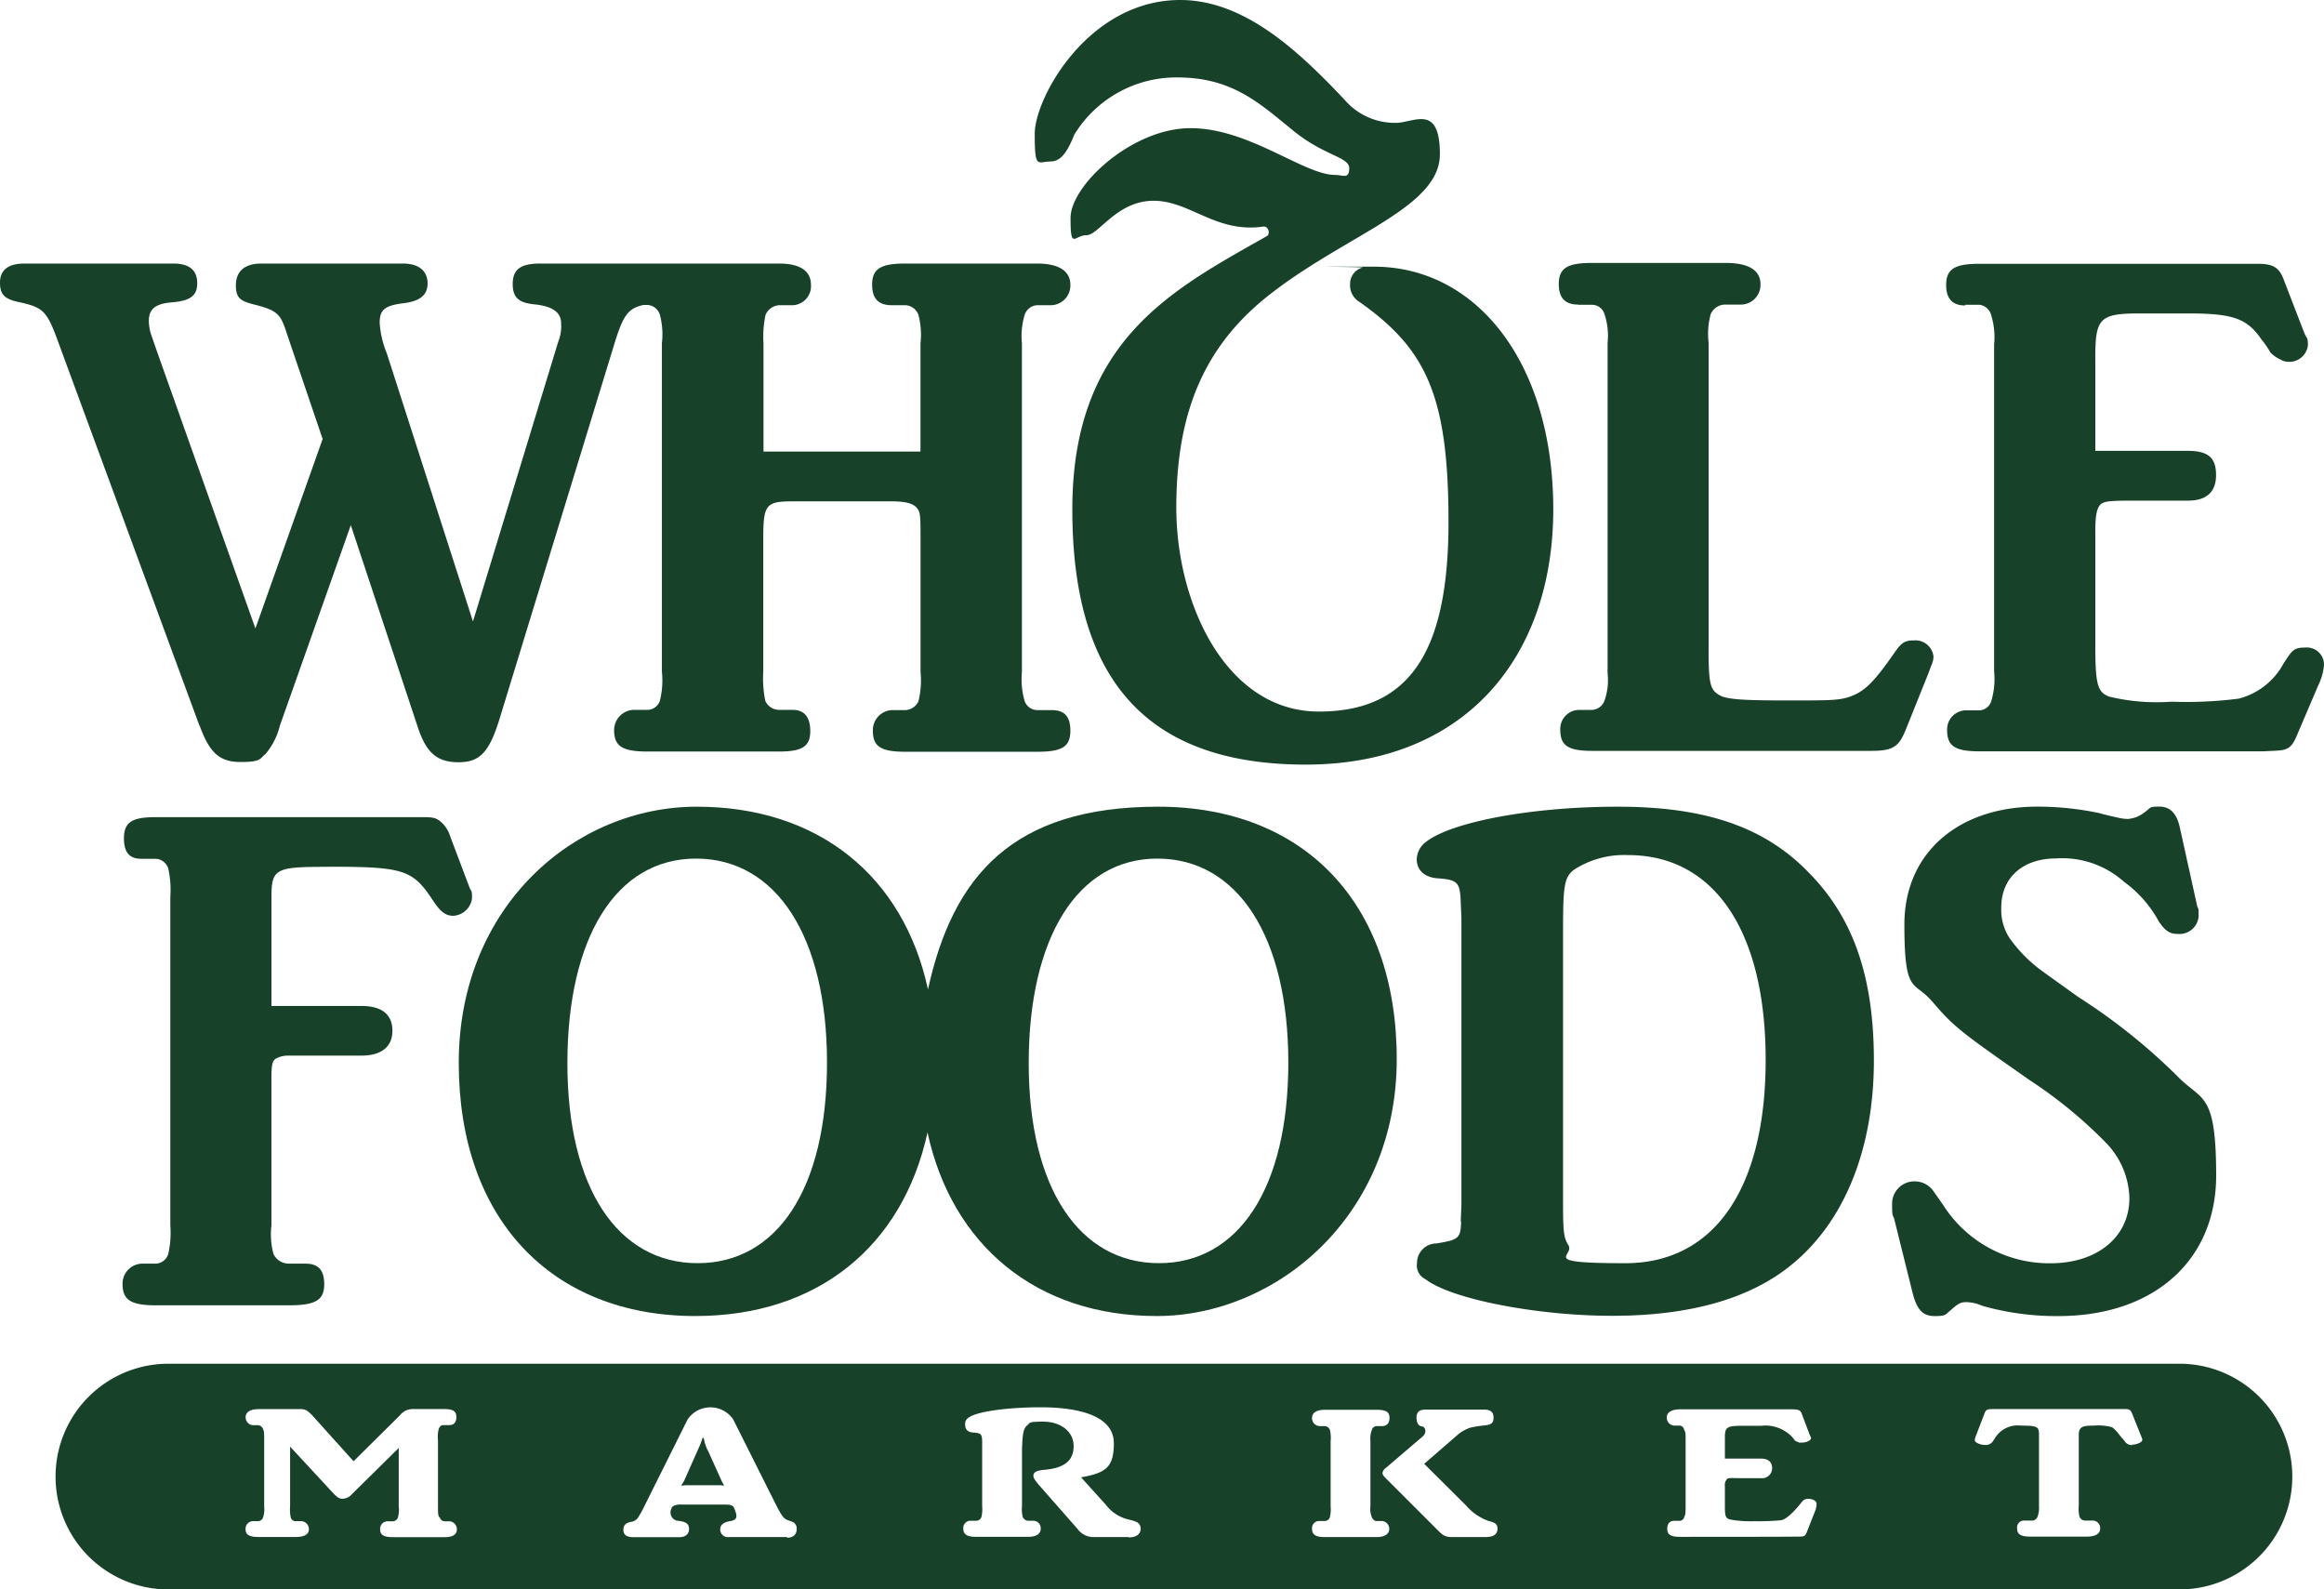
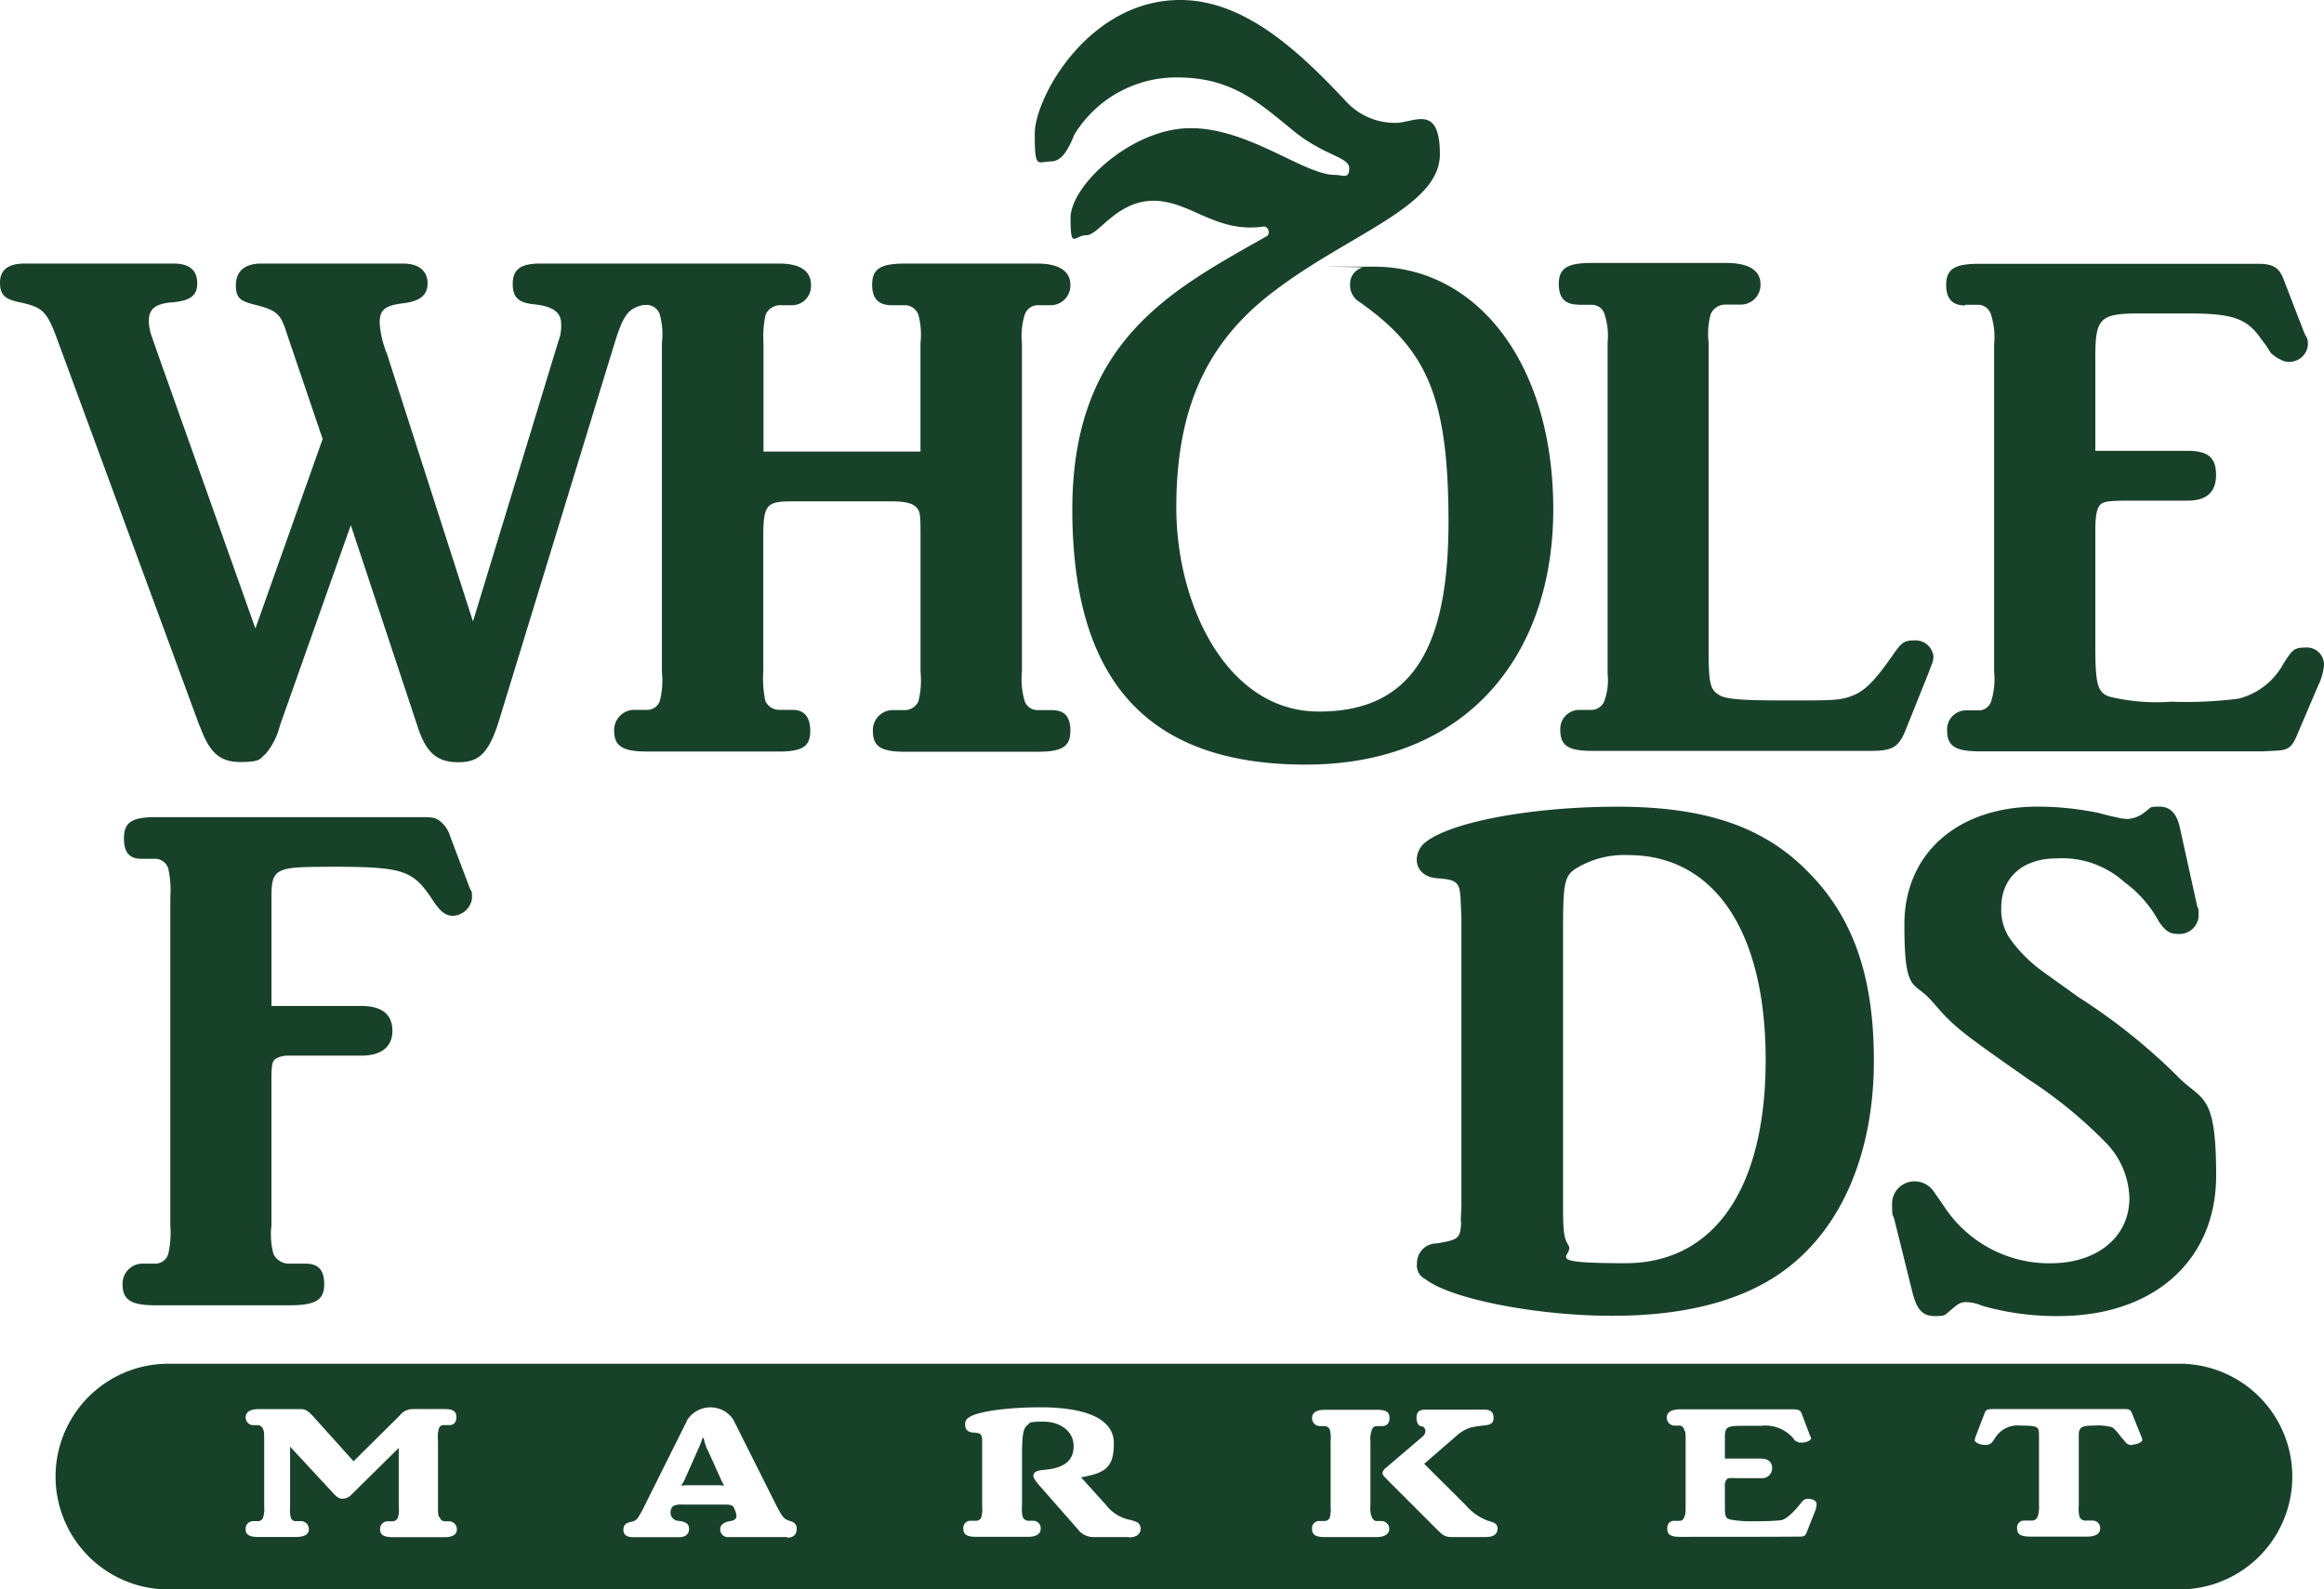
<svg xmlns="http://www.w3.org/2000/svg" width="131.028" height="89.595" viewBox="0 0 131.028 89.595">
  <g id="g2993" transform="translate(0 0)">
    <path id="path3" d="M446.205,9.6c.59,0,.958-.59,1.325-1.508a6.738,6.738,0,0,1,5.81-3.227c3.1,0,4.63,1.456,6.492,2.964,1.757,1.456,3.2,1.508,3.2,2.151s-.367.38-.8.38c-1.757,0-4.84-2.636-8.145-2.636s-6.768,3.227-6.768,5.063.21.971.9.971,1.705-1.941,3.777-1.941,3.515,1.836,6.178,1.456c.315-.052.42.433.21.538-5.325,3.017-10.965,5.876-10.965,15.4S451.53,43.6,460.58,43.6s13.955-6.138,13.955-14.388-4.315-13.68-10.112-13.68-.42,0-.643.052a.942.942,0,0,0-.7.918,1.093,1.093,0,0,0,.538,1.023c3.725,2.636,5.01,5.233,5.01,12.395s-2.085,10.69-7.306,10.69-8.04-6.06-8.04-11.49,1.6-9.273,5.535-12.224c4.263-3.24,9.326-4.748,9.326-7.7S466.6,7.478,465.59,7.425a3.73,3.73,0,0,1-2.82-1.3C460.16,3.359,457.117.5,453.5.5c-5.168,0-8.2,5.5-8.2,7.542s.157,1.561.9,1.561Z" transform="translate(-386.961 -0.5)" fill="#18412a" />
    <path id="path5" d="M838.176,116.208h.813a.782.782,0,0,1,.656.616,4.121,4.121,0,0,1,.157,1.613v18.441a4.243,4.243,0,0,1-.157,1.653.739.739,0,0,1-.656.538h-.813a1.072,1.072,0,0,0-1.023,1.115c0,.9.446,1.194,1.836,1.194h15.988l.774-.039c.643-.039.853-.2,1.141-.905l1.181-2.767a3.234,3.234,0,0,0,.328-1.154.966.966,0,0,0-1.062-.984c-.656,0-.734.157-1.22.9a4,4,0,0,1-2.531,1.98,23.41,23.41,0,0,1-3.791.171,11.354,11.354,0,0,1-3.515-.289c-.656-.249-.774-.7-.774-2.886v-6.519c0-.905.118-1.325.367-1.482.21-.118.485-.157,1.666-.157h3.187c1.063,0,1.587-.5,1.587-1.443s-.407-1.364-1.587-1.364h-5.22V119.16c0-2.19.249-2.466,2.492-2.466h2.728c2.571,0,3.345.289,4.158,1.482a4.426,4.426,0,0,1,.485.708,1.775,1.775,0,0,0,.577.407.847.847,0,0,0,.446.131,1.052,1.052,0,0,0,1.1-.944c0-.485-.079-.367-.21-.7l-1.18-3.056c-.249-.616-.577-.826-1.43-.826h-15.7c-1.39,0-1.876.289-1.876,1.194s.485,1.154,1.062,1.154h0Z" transform="translate(-727.373 -99.026)" fill="#18412a" />
    <path id="path7" d="M671.615,115.861h.774a.736.736,0,0,1,.7.538,3.838,3.838,0,0,1,.171,1.6v18.638a3.446,3.446,0,0,1-.171,1.521.789.789,0,0,1-.7.538h-.774a1.072,1.072,0,0,0-1.023,1.115c0,.905.446,1.194,1.8,1.194h15.7c1.259,0,1.587-.21,1.994-1.233l1.259-3.135.17-.459a1.154,1.154,0,0,0,.118-.5,1.022,1.022,0,0,0-1.1-.9c-.6,0-.735.171-1.22.866-.984,1.4-1.508,1.941-2.2,2.23s-1.141.289-3.594.289-3.594-.039-4-.328c-.485-.289-.564-.708-.564-2.518V117.986a4.242,4.242,0,0,1,.118-1.6.9.9,0,0,1,.853-.538h.892a1.114,1.114,0,0,0,1.062-1.154c0-.656-.485-1.194-1.954-1.194h-7.542c-1.39,0-1.876.289-1.876,1.194s.485,1.154,1.1,1.154h0Z" transform="translate(-582.623 -98.679)" fill="#18412a" />
    <path id="path9" d="M612.005,370.586c-.039.944-.118,1.023-1.39,1.233a1.1,1.1,0,0,0-1.1,1.115.86.86,0,0,0,.485.905c1.43,1.115,6.283,2.059,10.519,2.059s7.673-.9,10.073-2.846c3.017-2.426,4.682-6.558,4.682-11.542s-1.3-8.211-3.712-10.637c-2.492-2.558-5.837-3.673-10.729-3.673s-9.378.866-10.807,1.98a1.265,1.265,0,0,0-.525.984c0,.617.446,1.036,1.22,1.076,1.1.079,1.22.249,1.259,1.325l.039.9v16.211l-.039.905h.026Zm5.745-16.579c0-2.348.079-2.846.616-3.253a5.2,5.2,0,0,1,3.056-.826c4.853,0,7.751,4.289,7.751,11.542s-2.9,11.463-7.909,11.463-2.781-.407-3.226-1.036c-.249-.407-.289-.748-.289-2.387v-15.5Z" transform="translate(-529.624 -301.727)" fill="#18412a" />
    <path id="path11" d="M816.056,358.078c1.259,1.482,1.626,1.731,5.5,4.446a25.656,25.656,0,0,1,4.328,3.554,4.636,4.636,0,0,1,1.3,3.1c0,2.177-1.8,3.672-4.446,3.672a7.086,7.086,0,0,1-6.033-3.253l-.577-.826a1.293,1.293,0,0,0-1.023-.538,1.258,1.258,0,0,0-1.3,1.285c0,.748.039.577.118.826l1.023,4.118c.249,1,.577,1.364,1.259,1.364s.577-.079.944-.367c.367-.328.525-.42.853-.42a2.4,2.4,0,0,1,.892.21,15.352,15.352,0,0,0,4.289.577c5.378,0,8.893-3.135,8.893-7.922s-.813-4.171-2.2-5.614a33.537,33.537,0,0,0-5.587-4.459c-.852-.616-1.508-1.076-2.007-1.443a7.977,7.977,0,0,1-1.876-1.9,2.923,2.923,0,0,1-.446-1.692c0-1.692,1.22-2.767,3.1-2.767a5.224,5.224,0,0,1,3.83,1.325,6.68,6.68,0,0,1,1.954,2.23c.367.538.617.7,1.062.7a1.081,1.081,0,0,0,1.18-.984c0-.525,0-.367-.079-.577l-.984-4.46c-.171-.748-.525-1.154-1.141-1.154s-.446.039-.853.328a1.694,1.694,0,0,1-.931.367,2.352,2.352,0,0,1-.577-.079c-.564-.118-.892-.21-1.023-.249a17,17,0,0,0-3.5-.367c-4.485,0-7.5,2.636-7.5,6.637s.525,3.135,1.548,4.328h0Z" transform="translate(-707.128 -301.64)" fill="#18412a" />
    <path id="path13" d="M64.821,354.494c4.25,0,4.735.171,5.876,1.9.407.616.7.866,1.141.866a1.132,1.132,0,0,0,1.062-.984c0-.538-.039-.328-.157-.656l-1.062-2.807a1.754,1.754,0,0,0-.656-.944c-.21-.131-.328-.171-.984-.171H55.076c-1.351,0-1.8.289-1.8,1.194s.407,1.154.984,1.154h.813a.788.788,0,0,1,.7.538,5.614,5.614,0,0,1,.118,1.613v18.52a5.413,5.413,0,0,1-.118,1.613.774.774,0,0,1-.7.538h-.813a1.131,1.131,0,0,0-1.062,1.154c0,.9.485,1.194,1.876,1.194h7.5c1.508,0,1.994-.289,1.994-1.194s-.446-1.154-1.062-1.154h-.944a.963.963,0,0,1-.853-.538,4.243,4.243,0,0,1-.118-1.613v-8.211c0-.866.039-1.115.328-1.233a1.381,1.381,0,0,1,.577-.131h4.158c1.141,0,1.758-.5,1.758-1.4s-.564-1.4-1.758-1.4H61.594v-6.151c0-1.613.249-1.692,3.227-1.692Z" transform="translate(-46.288 -305.637)" fill="#18412a" />
-     <path id="path15" d="M143.919,586.6H30.3a6.362,6.362,0,0,0,0,12.722h113.61a6.362,6.362,0,0,0,0-12.722Zm-98.186,8.683c0,.118.157.2.275.2h.262a.448.448,0,0,1,.407.459c0,.236-.171.433-.669.433H43.071c-.525,0-.721-.131-.721-.433a.42.42,0,0,1,.433-.459h.275a.327.327,0,0,0,.289-.2,1.526,1.526,0,0,0,.052-.63v-3.305l-2.636,2.6a.727.727,0,0,1-.525.262c-.184,0-.289-.065-.485-.262l-2.479-2.676v3.371a2.063,2.063,0,0,0,.039.63.279.279,0,0,0,.275.2H37.9a.451.451,0,0,1,.433.459c0,.236-.171.433-.748.433h-2.1c-.512,0-.721-.131-.721-.433a.427.427,0,0,1,.433-.459h.275a.3.3,0,0,0,.275-.2,1.506,1.506,0,0,0,.066-.63v-3.7c0-.433,0-.538-.066-.656a.318.318,0,0,0-.275-.223H35.2a.439.439,0,0,1-.433-.446c0-.262.21-.459.721-.459h2.387c.249,0,.393.066.734.446l2.243,2.492,2.623-2.6a.892.892,0,0,1,.669-.341h1.836c.5,0,.669.131.669.459s-.184.446-.407.446H45.9c-.118,0-.184.079-.236.184a1.78,1.78,0,0,0-.052.682v3.7c0,.407,0,.512.079.63h0ZM65.3,596.371H62.01a.429.429,0,0,1-.485-.433c0-.249.171-.406.59-.472.354-.066.38-.249.249-.59l-.039-.1c-.079-.21-.2-.236-.564-.236H59.374a.992.992,0,0,0-.433.052.306.306,0,0,0-.157.131l-.026.079a.473.473,0,0,0,.433.656c.407.052.577.17.577.459s-.223.459-.538.459h-2.6c-.38,0-.564-.131-.564-.406s.131-.394.433-.459a.541.541,0,0,0,.38-.223,5.579,5.579,0,0,0,.367-.656l2.44-4.892a1.552,1.552,0,0,1,2.571,0l2.361,4.709c.367.721.472.879.721.971l.223.079a.4.4,0,0,1,.275.407c0,.315-.184.5-.538.5h0Zm19.254,0H82.615a1.109,1.109,0,0,1-.944-.459l-2.19-2.492c-.21-.249-.3-.394-.3-.5,0-.21.171-.3.616-.341,1.1-.092,1.653-.5,1.653-1.338s-.761-1.377-1.705-1.377-.721.079-.918.21c-.157.131-.223.341-.262.787l-.026.512v3.24a1.851,1.851,0,0,0,.039.616.351.351,0,0,0,.3.223H79.2a.417.417,0,0,1,.393.446c0,.249-.184.459-.721.459H75.952c-.512,0-.721-.131-.721-.459a.4.4,0,0,1,.433-.446h.289a.311.311,0,0,0,.3-.223,1.955,1.955,0,0,0,.039-.616v-3.607c0-.433-.066-.5-.472-.525-.315-.013-.485-.158-.485-.433a.4.4,0,0,1,.171-.393c.512-.407,2.479-.6,4.053-.6,2.689,0,4.158.7,4.158,2.02s-.407,1.679-1.849,1.928l1.39,1.535a2.25,2.25,0,0,0,1.325.852,2.067,2.067,0,0,1,.446.144.419.419,0,0,1,.2.354c0,.315-.236.5-.669.5h0Zm13.982,0H95.613c-.512,0-.721-.131-.721-.459a.4.4,0,0,1,.433-.446H95.6a.311.311,0,0,0,.3-.223,1.957,1.957,0,0,0,.039-.617v-3.659a1.906,1.906,0,0,0-.039-.63.328.328,0,0,0-.3-.223h-.275a.443.443,0,0,1-.433-.459c0-.263.21-.459.721-.459h2.925c.538,0,.721.131.721.459s-.184.459-.407.459h-.315a.289.289,0,0,0-.275.223,1.382,1.382,0,0,0-.079.63v3.659a1.285,1.285,0,0,0,.092.656c.079.118.144.184.249.184h.315a.445.445,0,0,1,.407.446c0,.249-.21.459-.721.459h0Zm6.23,0h-1.98c-.433,0-.564-.144-.879-.459l-2.859-2.859c-.131-.131-.184-.21-.184-.3a.428.428,0,0,1,.184-.276l2.072-1.77c.3-.262.118-.577-.039-.577s-.3-.171-.3-.485.144-.459.5-.459H104.6c.341,0,.525.131.525.446s-.131.407-.525.446a6.322,6.322,0,0,0-.761.118,2.139,2.139,0,0,0-.734.407l-1.889,1.639,2.335,2.322a3.053,3.053,0,0,0,1.272.892c.354.092.525.157.525.446s-.21.459-.59.459h0Zm18.546-1.613-.538,1.364c-.079.184-.144.223-.42.223h-.315c0,.013-6.4.013-6.4.013-.538,0-.721-.131-.721-.459s.184-.446.393-.446h.328a.262.262,0,0,0,.236-.223c.066-.1.079-.223.079-.63v-3.633c0-.407,0-.525-.079-.63a.291.291,0,0,0-.236-.249h-.328a.449.449,0,0,1-.42-.459c0-.249.21-.459.748-.459h6.335c.328,0,.446.053.512.21l.472,1.246c.026.066.079.144.066.184-.026.131-.289.236-.525.236s-.144,0-.184-.026a.684.684,0,0,1-.2-.092,1.882,1.882,0,0,0-.157-.2,2.08,2.08,0,0,0-1.744-.63h-1.062c-.879,0-.984.079-.984.656v1.194h2.033c.485,0,.63.262.63.537a.562.562,0,0,1-.63.564h-1.246c-.328,0-.577-.026-.656.039a.509.509,0,0,0-.131.42v1.128c0,.564.039.682.315.748a6.431,6.431,0,0,0,1.364.092,14.074,14.074,0,0,0,1.469-.052c.354-.039.879-.643,1.141-.971.157-.2.223-.236.433-.236s.42.1.446.249a.657.657,0,0,1-.052.315h0Zm17.811-3.568a.5.5,0,0,1-.433-.249c-.079-.092-.092-.118-.131-.144-.157-.2-.42-.564-.6-.63a3.088,3.088,0,0,0-1-.079c-.59,0-.839.052-.839.512v4a1.956,1.956,0,0,0,.039.617.34.34,0,0,0,.315.223h.433a.421.421,0,0,1,.42.446c0,.249-.184.459-.761.459h-3.161c-.564,0-.761-.131-.761-.459a.39.39,0,0,1,.407-.446h.472a.334.334,0,0,0,.275-.223,1.526,1.526,0,0,0,.079-.617v-4c0-.446-.079-.512-1.01-.512a1.5,1.5,0,0,0-1.482.721l-.079.118a.487.487,0,0,1-.485.249c-.223,0-.538-.118-.564-.249a.768.768,0,0,1,.052-.236l.485-1.259c.092-.263.17-.276.538-.276h7.306c.236,0,.249,0,.354.052.052.026.092.092.144.223l.525,1.311a.338.338,0,0,1,.039.17c-.026.132-.341.249-.577.249h0Z" transform="translate(-20.918 -509.727)" fill="#18412a" />
+     <path id="path15" d="M143.919,586.6H30.3a6.362,6.362,0,0,0,0,12.722h113.61a6.362,6.362,0,0,0,0-12.722Zm-98.186,8.683c0,.118.157.2.275.2h.262a.448.448,0,0,1,.407.459c0,.236-.171.433-.669.433H43.071c-.525,0-.721-.131-.721-.433a.42.42,0,0,1,.433-.459h.275a.327.327,0,0,0,.289-.2,1.526,1.526,0,0,0,.052-.63v-3.305l-2.636,2.6a.727.727,0,0,1-.525.262c-.184,0-.289-.065-.485-.262l-2.479-2.676v3.371a2.063,2.063,0,0,0,.039.63.279.279,0,0,0,.275.2H37.9a.451.451,0,0,1,.433.459c0,.236-.171.433-.748.433h-2.1c-.512,0-.721-.131-.721-.433a.427.427,0,0,1,.433-.459h.275a.3.3,0,0,0,.275-.2,1.506,1.506,0,0,0,.066-.63v-3.7c0-.433,0-.538-.066-.656a.318.318,0,0,0-.275-.223H35.2a.439.439,0,0,1-.433-.446c0-.262.21-.459.721-.459h2.387c.249,0,.393.066.734.446l2.243,2.492,2.623-2.6a.892.892,0,0,1,.669-.341h1.836c.5,0,.669.131.669.459s-.184.446-.407.446H45.9c-.118,0-.184.079-.236.184a1.78,1.78,0,0,0-.052.682v3.7c0,.407,0,.512.079.63h0ZM65.3,596.371H62.01a.429.429,0,0,1-.485-.433c0-.249.171-.406.59-.472.354-.066.38-.249.249-.59l-.039-.1c-.079-.21-.2-.236-.564-.236H59.374a.992.992,0,0,0-.433.052.306.306,0,0,0-.157.131l-.026.079a.473.473,0,0,0,.433.656c.407.052.577.17.577.459s-.223.459-.538.459h-2.6c-.38,0-.564-.131-.564-.406s.131-.394.433-.459a.541.541,0,0,0,.38-.223,5.579,5.579,0,0,0,.367-.656l2.44-4.892a1.552,1.552,0,0,1,2.571,0l2.361,4.709c.367.721.472.879.721.971l.223.079a.4.4,0,0,1,.275.407c0,.315-.184.5-.538.5h0Zm19.254,0H82.615a1.109,1.109,0,0,1-.944-.459l-2.19-2.492c-.21-.249-.3-.394-.3-.5,0-.21.171-.3.616-.341,1.1-.092,1.653-.5,1.653-1.338s-.761-1.377-1.705-1.377-.721.079-.918.21c-.157.131-.223.341-.262.787l-.026.512v3.24a1.851,1.851,0,0,0,.039.616.351.351,0,0,0,.3.223H79.2a.417.417,0,0,1,.393.446c0,.249-.184.459-.721.459H75.952c-.512,0-.721-.131-.721-.459a.4.4,0,0,1,.433-.446h.289a.311.311,0,0,0,.3-.223,1.955,1.955,0,0,0,.039-.616v-3.607c0-.433-.066-.5-.472-.525-.315-.013-.485-.158-.485-.433a.4.4,0,0,1,.171-.393c.512-.407,2.479-.6,4.053-.6,2.689,0,4.158.7,4.158,2.02s-.407,1.679-1.849,1.928l1.39,1.535a2.25,2.25,0,0,0,1.325.852,2.067,2.067,0,0,1,.446.144.419.419,0,0,1,.2.354c0,.315-.236.5-.669.5Zm13.982,0H95.613c-.512,0-.721-.131-.721-.459a.4.4,0,0,1,.433-.446H95.6a.311.311,0,0,0,.3-.223,1.957,1.957,0,0,0,.039-.617v-3.659a1.906,1.906,0,0,0-.039-.63.328.328,0,0,0-.3-.223h-.275a.443.443,0,0,1-.433-.459c0-.263.21-.459.721-.459h2.925c.538,0,.721.131.721.459s-.184.459-.407.459h-.315a.289.289,0,0,0-.275.223,1.382,1.382,0,0,0-.079.63v3.659a1.285,1.285,0,0,0,.092.656c.079.118.144.184.249.184h.315a.445.445,0,0,1,.407.446c0,.249-.21.459-.721.459h0Zm6.23,0h-1.98c-.433,0-.564-.144-.879-.459l-2.859-2.859c-.131-.131-.184-.21-.184-.3a.428.428,0,0,1,.184-.276l2.072-1.77c.3-.262.118-.577-.039-.577s-.3-.171-.3-.485.144-.459.5-.459H104.6c.341,0,.525.131.525.446s-.131.407-.525.446a6.322,6.322,0,0,0-.761.118,2.139,2.139,0,0,0-.734.407l-1.889,1.639,2.335,2.322a3.053,3.053,0,0,0,1.272.892c.354.092.525.157.525.446s-.21.459-.59.459h0Zm18.546-1.613-.538,1.364c-.079.184-.144.223-.42.223h-.315c0,.013-6.4.013-6.4.013-.538,0-.721-.131-.721-.459s.184-.446.393-.446h.328a.262.262,0,0,0,.236-.223c.066-.1.079-.223.079-.63v-3.633c0-.407,0-.525-.079-.63a.291.291,0,0,0-.236-.249h-.328a.449.449,0,0,1-.42-.459c0-.249.21-.459.748-.459h6.335c.328,0,.446.053.512.21l.472,1.246c.026.066.079.144.066.184-.026.131-.289.236-.525.236s-.144,0-.184-.026a.684.684,0,0,1-.2-.092,1.882,1.882,0,0,0-.157-.2,2.08,2.08,0,0,0-1.744-.63h-1.062c-.879,0-.984.079-.984.656v1.194h2.033c.485,0,.63.262.63.537a.562.562,0,0,1-.63.564h-1.246c-.328,0-.577-.026-.656.039a.509.509,0,0,0-.131.42v1.128c0,.564.039.682.315.748a6.431,6.431,0,0,0,1.364.092,14.074,14.074,0,0,0,1.469-.052c.354-.039.879-.643,1.141-.971.157-.2.223-.236.433-.236s.42.1.446.249a.657.657,0,0,1-.052.315h0Zm17.811-3.568a.5.5,0,0,1-.433-.249c-.079-.092-.092-.118-.131-.144-.157-.2-.42-.564-.6-.63a3.088,3.088,0,0,0-1-.079c-.59,0-.839.052-.839.512v4a1.956,1.956,0,0,0,.039.617.34.34,0,0,0,.315.223h.433a.421.421,0,0,1,.42.446c0,.249-.184.459-.761.459h-3.161c-.564,0-.761-.131-.761-.459a.39.39,0,0,1,.407-.446h.472a.334.334,0,0,0,.275-.223,1.526,1.526,0,0,0,.079-.617v-4c0-.446-.079-.512-1.01-.512a1.5,1.5,0,0,0-1.482.721l-.079.118a.487.487,0,0,1-.485.249c-.223,0-.538-.118-.564-.249a.768.768,0,0,1,.052-.236l.485-1.259c.092-.263.17-.276.538-.276h7.306c.236,0,.249,0,.354.052.052.026.092.092.144.223l.525,1.311a.338.338,0,0,1,.039.17c-.026.132-.341.249-.577.249h0Z" transform="translate(-20.918 -509.727)" fill="#18412a" />
    <path id="path17" d="M294.782,619.169a2.871,2.871,0,0,1-.21-.669h-.066a4.838,4.838,0,0,1-.262.669l-.787,1.771-.157.249.275-.026H295.5l.223.026-.131-.249-.8-1.771h-.013Z" transform="translate(-254.897 -537.443)" fill="#18412a" />
    <path id="path19" d="M11.753,139.748c.564,1.561,1.141,2.059,2.322,2.059s1.062-.2,1.39-.446a3.9,3.9,0,0,0,.813-1.6l4-11.306,3.751,11.306c.485,1.521,1.1,2.059,2.322,2.059s1.758-.577,2.361-2.6l6.479-21.156c.459-1.443.734-1.836,1.587-2.02H37a.774.774,0,0,1,.7.538,4.243,4.243,0,0,1,.118,1.613v18.52a4.7,4.7,0,0,1-.118,1.653.75.75,0,0,1-.7.5h-.813a1.141,1.141,0,0,0-1.062,1.154c0,.905.485,1.194,1.876,1.194h7.424c1.312,0,1.758-.289,1.758-1.154s-.407-1.194-.984-1.194h-.774a.859.859,0,0,1-.774-.5,6.2,6.2,0,0,1-.118-1.653v-7.542c0-1.9.171-2.059,1.679-2.059H50.76c.813,0,1.22.118,1.43.367s.21.407.21,1.941v7.306a4.841,4.841,0,0,1-.118,1.653.848.848,0,0,1-.734.5h-.774a1.131,1.131,0,0,0-1.062,1.154c0,.9.446,1.194,1.836,1.194h7.424c1.43,0,1.876-.289,1.876-1.194s-.446-1.154-1.062-1.154h-.813a.764.764,0,0,1-.7-.5,4.385,4.385,0,0,1-.157-1.653v-18.52a4.123,4.123,0,0,1,.157-1.613.789.789,0,0,1,.7-.538h.813a1.114,1.114,0,0,0,1.062-1.154c0-.656-.485-1.194-1.876-1.194H51.547c-1.39,0-1.876.289-1.876,1.194s.485,1.154,1.1,1.154h.774a.823.823,0,0,1,.734.538,4.377,4.377,0,0,1,.118,1.613v6.1H43.546v-6.1a5.816,5.816,0,0,1,.118-1.613.9.9,0,0,1,.774-.538h.774a1.074,1.074,0,0,0,1.01-1.154c0-.656-.446-1.194-1.8-1.194H30.955c-1.1,0-1.548.328-1.548,1.154s.407,1.076,1.3,1.154c.984.118,1.43.459,1.43,1.076a2.294,2.294,0,0,1-.157,1l-4.814,15.792-4.853-15.1a5.474,5.474,0,0,1-.407-1.731c0-.748.289-.984,1.39-1.115.892-.118,1.312-.459,1.312-1.115s-.446-1.115-1.39-1.115H15.229c-.944,0-1.43.446-1.43,1.233s.328.9,1.18,1.115c.944.249,1.259.446,1.508,1.076.079.17.171.485.328.944l1.876,5.522L14.9,134.279l-5.509-15.5-.328-.944a2.614,2.614,0,0,1-.171-.9c0-.656.367-.957,1.259-1.036,1.062-.079,1.469-.367,1.469-1.076s-.407-1.115-1.351-1.115H1.89c-.931,0-1.39.367-1.39,1.075s.289.944,1.141,1.115c1.3.289,1.508.5,2.125,2.19l7.988,21.694h0Z" transform="translate(-0.5 -98.853)" fill="#18412a" />
-     <path id="path21" d="M211.039,375.911c6.9,0,11.686-3.935,13.09-10.348,1.377,6.361,6.151,10.348,12.919,10.348s13.536-5.653,13.536-14.48-5.26-14.231-13.457-14.231-11.568,3.9-12.972,10.3c-1.377-6.374-6.165-10.3-13.037-10.3S197.7,352.814,197.7,361.641s5.259,14.27,13.339,14.27Zm26.048-25.786c4.525,0,7.384,4.407,7.384,11.5s-2.82,11.306-7.292,11.306-7.345-4.21-7.345-11.267S232.575,350.125,237.087,350.125Zm-26.009,0c4.525,0,7.384,4.407,7.384,11.5s-2.807,11.306-7.292,11.306-7.345-4.21-7.345-11.267S206.553,350.125,211.078,350.125Z" transform="translate(-171.835 -301.727)" fill="#18412a" />
  </g>
</svg>